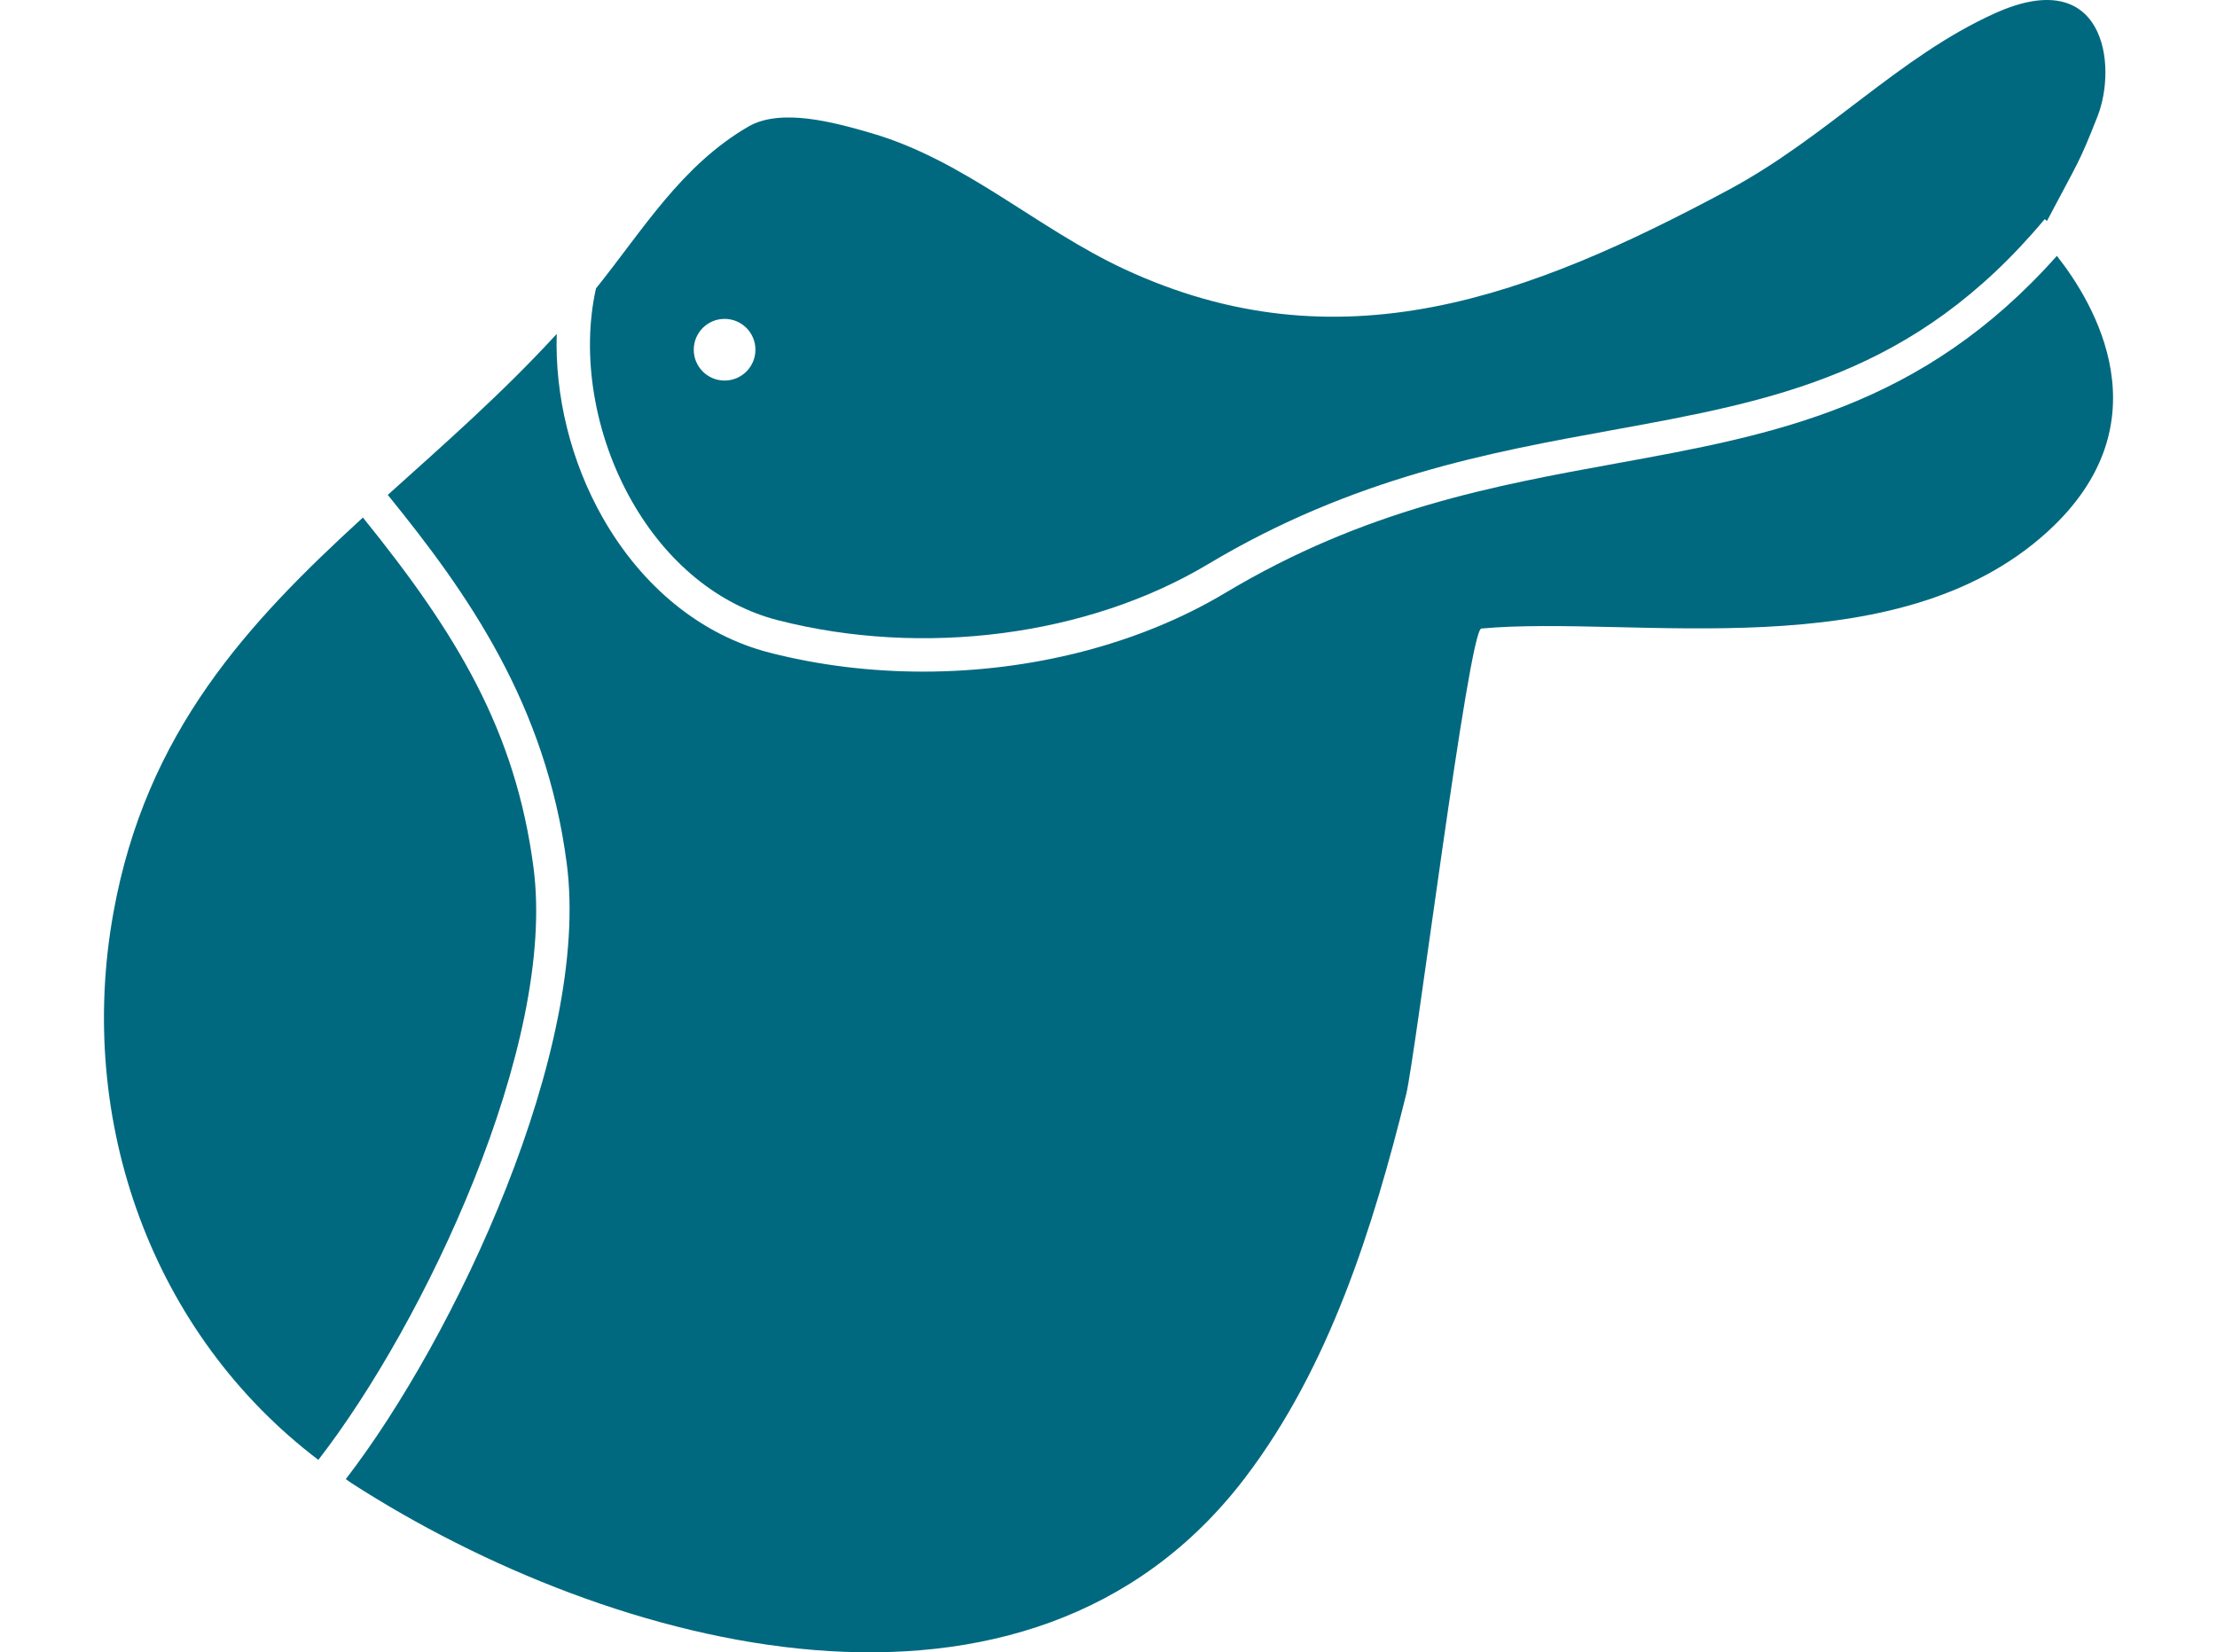
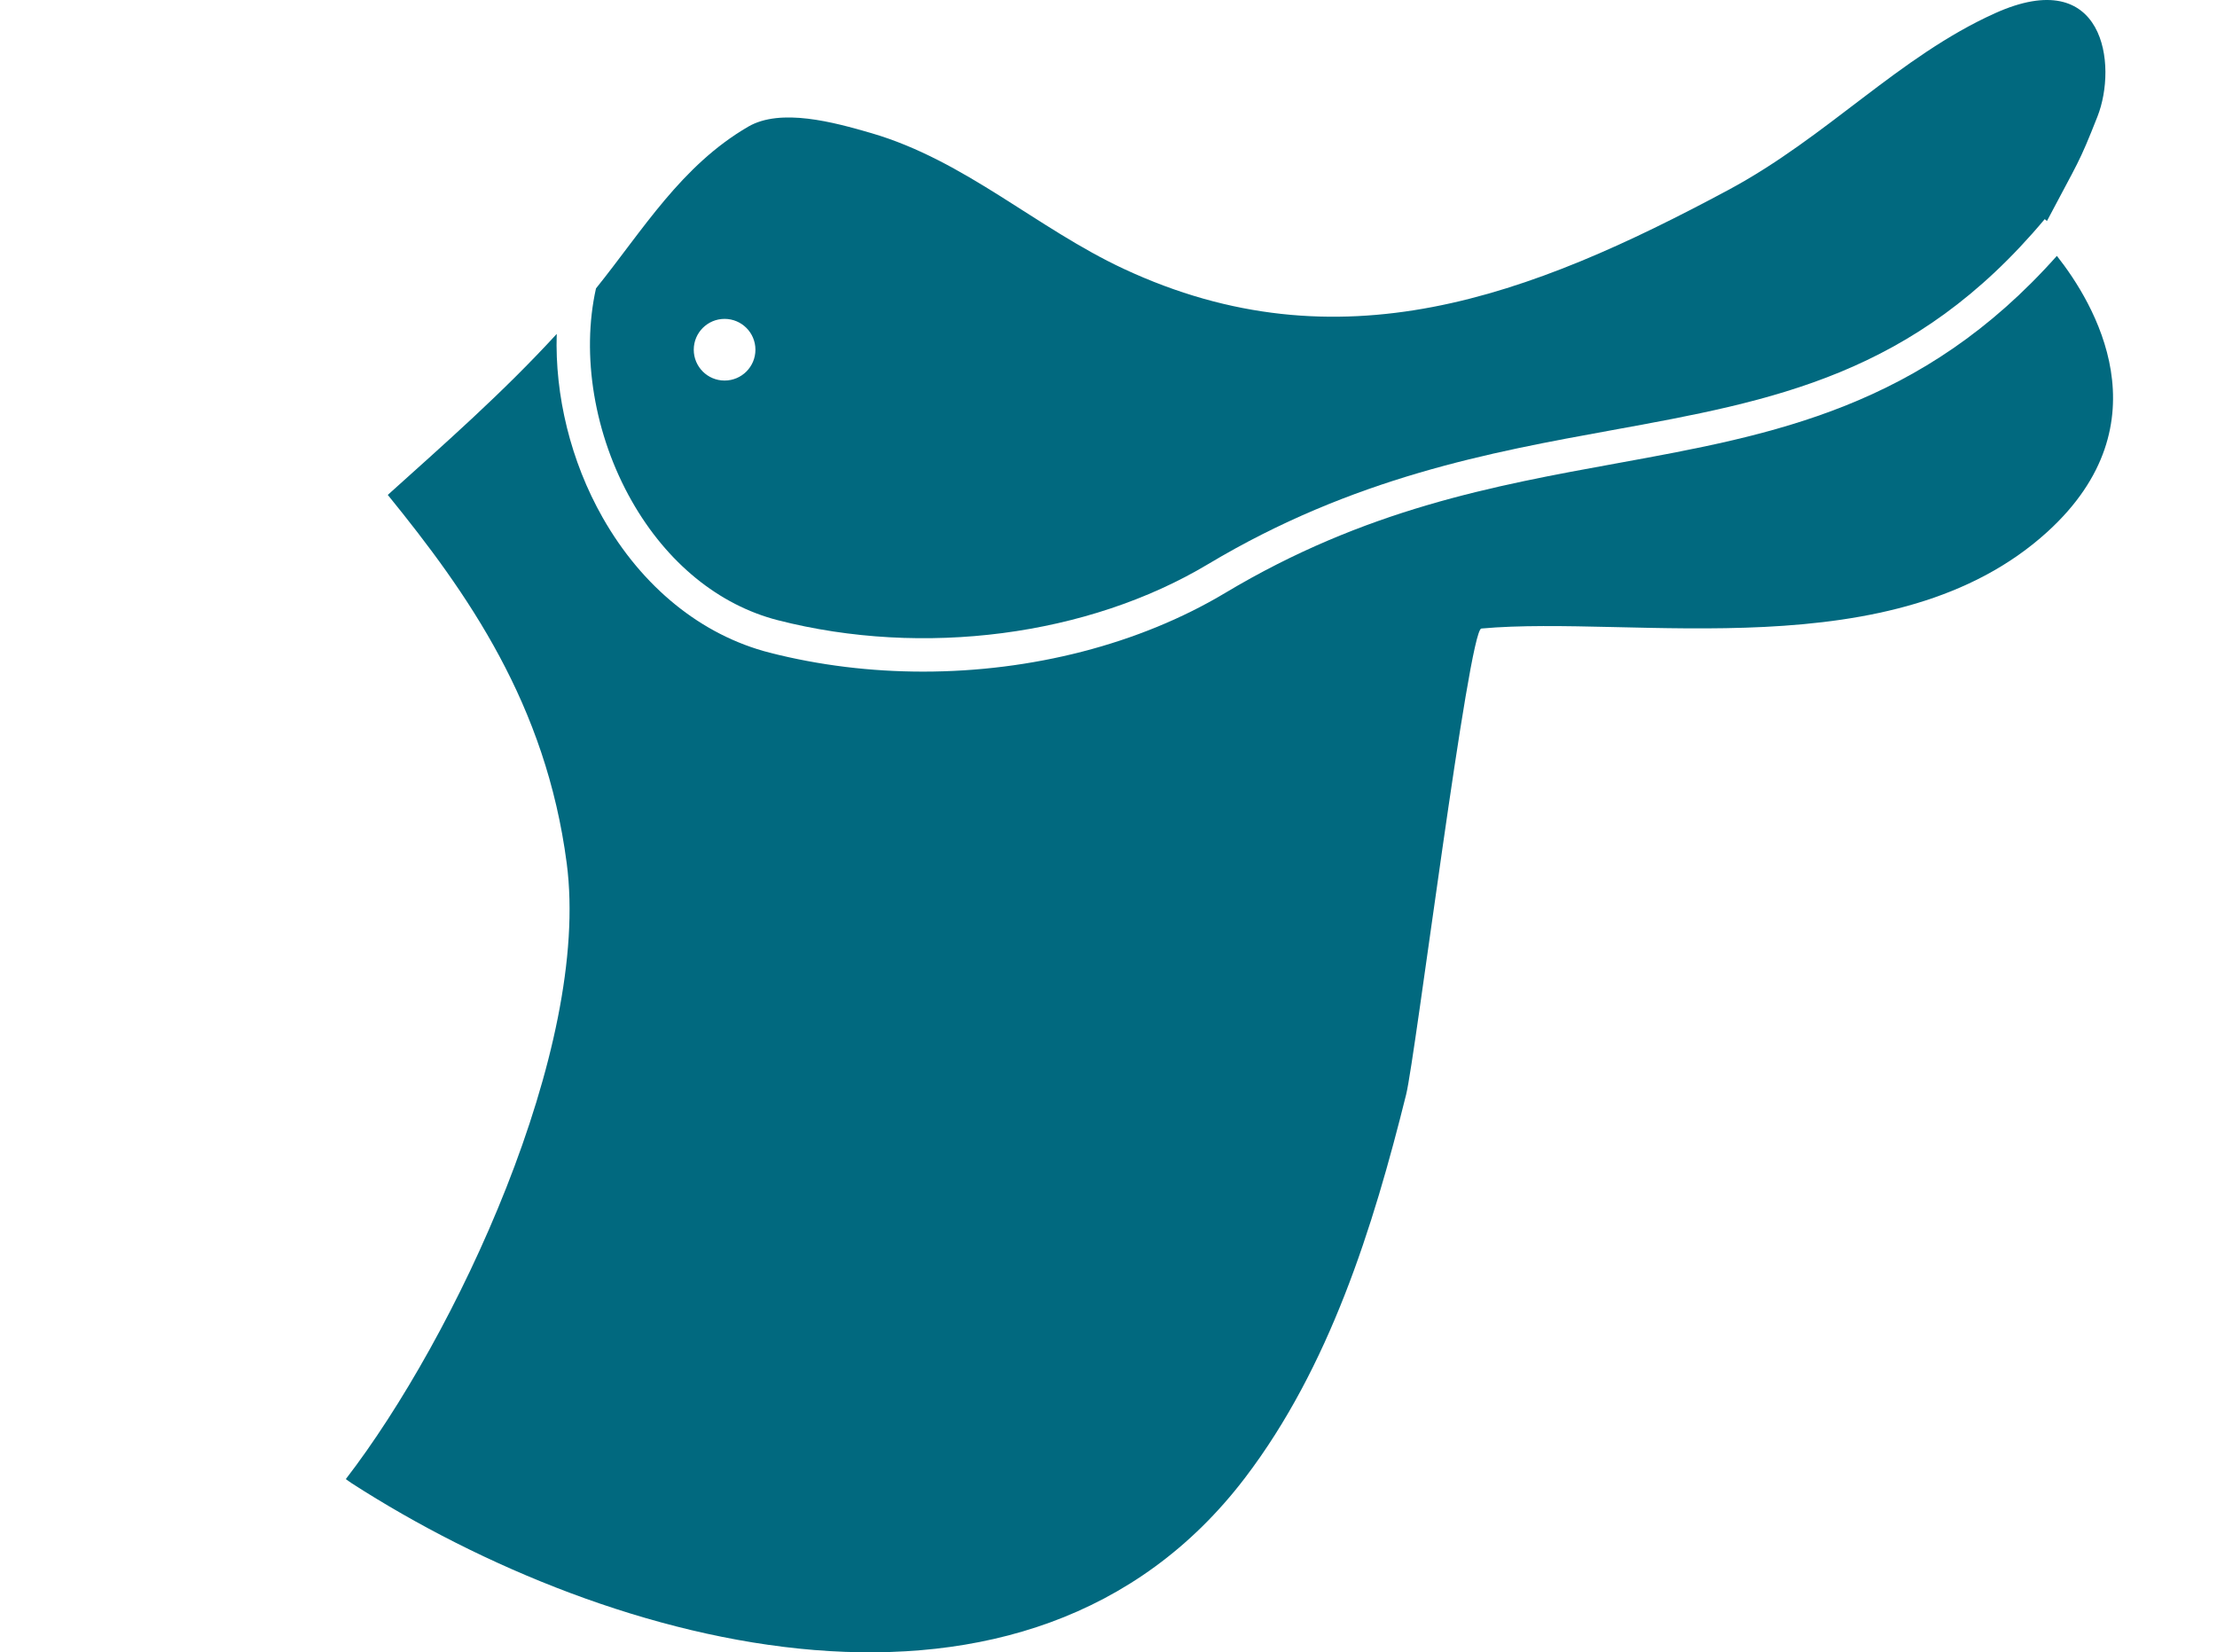
<svg xmlns="http://www.w3.org/2000/svg" x="0px" y="0px" width="132.997px" height="99.129px" viewBox="0 0 132.997 99.129" style="enable-background:new 0 0 132.997 99.129;" xml:space="preserve">
  <style type="text/css">	.st0{fill:#01697F;}</style>
  <g id="Layer_1">
    <g>
      <path class="st0" d="M37.902,30.062c2.103,3.699,5.215,6.238,8.762,7.147    c8.718,2.235,18.606,0.947,25.804-3.362c8.718-5.216,16.942-6.713,24.198-8.033    c9.744-1.773,18.16-3.304,25.996-12.667l0.134,0.112c1.908-3.626,1.901-3.403,3.03-6.268    c1.213-3.076,0.438-9.167-6.146-6.197c-5.771,2.603-10.05,7.412-15.999,10.603    c-11.897,6.381-23.341,10.766-36.272,4.73c-5.212-2.433-9.52-6.502-15.137-8.14    c-2.264-0.66-5.438-1.522-7.386-0.389c-4.024,2.343-6.313,6.197-9.133,9.705    C34.86,21.288,35.64,26.086,37.902,30.062z M43.468,19.131c1.022,0,1.85,0.828,1.85,1.85    s-0.828,1.85-1.85,1.85c-1.022,0-1.85-0.828-1.85-1.85S42.446,19.131,43.468,19.131z" />
      <path class="st0" d="M123.391,15.351c-8.086,9.09-16.972,10.731-26.365,12.439    c-7.434,1.353-15.121,2.752-23.525,7.781c-5.168,3.092-11.632,4.722-18.126,4.722    c-3.109,0-6.224-0.373-9.209-1.138c-4.08-1.046-7.635-3.922-10.011-8.1    c-1.928-3.39-2.874-7.343-2.757-11.022c-3.247,3.54-6.749,6.608-10.135,9.658    c4.806,5.918,9.483,12.547,10.734,22.096c1.46,11.13-6.705,28.455-13.253,36.95    c0.125,0.083,0.24,0.175,0.366,0.256c15.558,10.02,40.565,16.752,53.579-0.334    c5.063-6.648,7.678-15.001,9.667-23.005c0.544-2.187,3.755-27.877,4.509-27.947    c9.139-0.831,24.835,2.509,33.96-5.803C129.996,25.372,125.604,18.152,123.391,15.351z" />
-       <path class="st0" d="M32.005,52.049c-1.076-8.206-4.583-14.009-10.234-21    c-6.885,6.3-13.007,12.84-14.967,23.702C4.533,67.334,9.17,80.049,19.097,87.583    C25.437,79.412,33.399,62.681,32.005,52.049z" />
    </g>
  </g>
  <g id="icons" />
</svg>